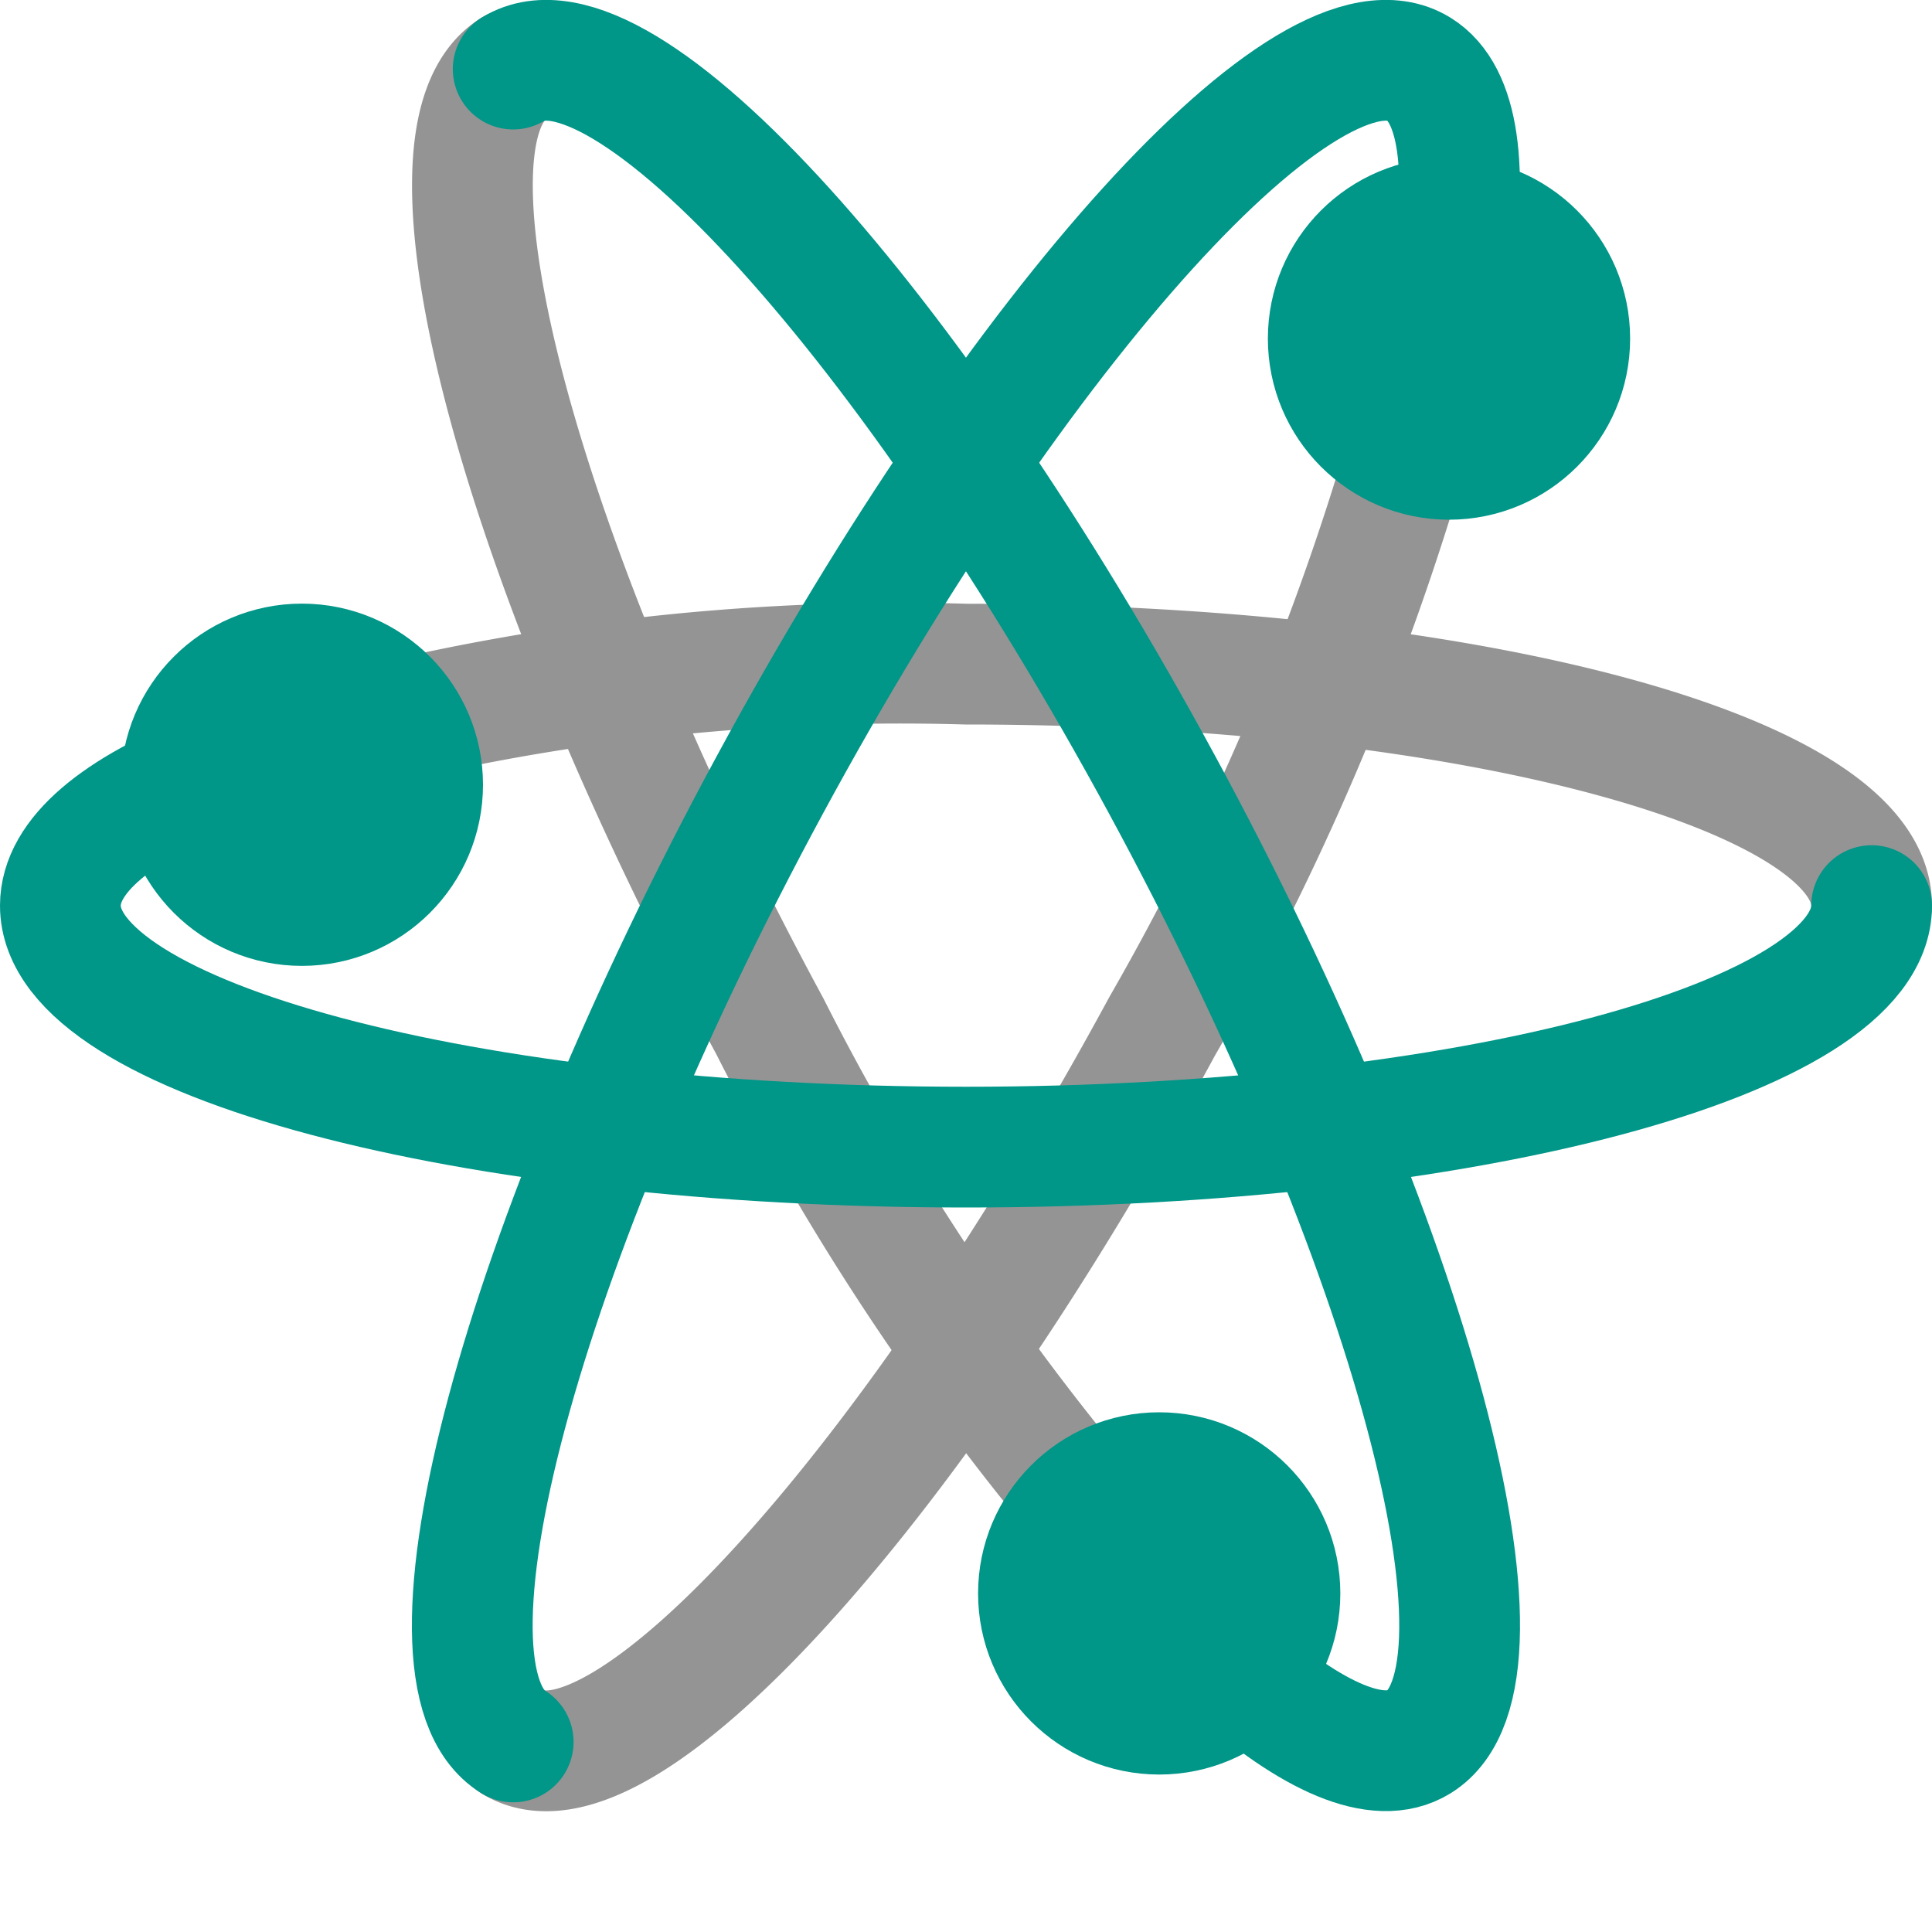
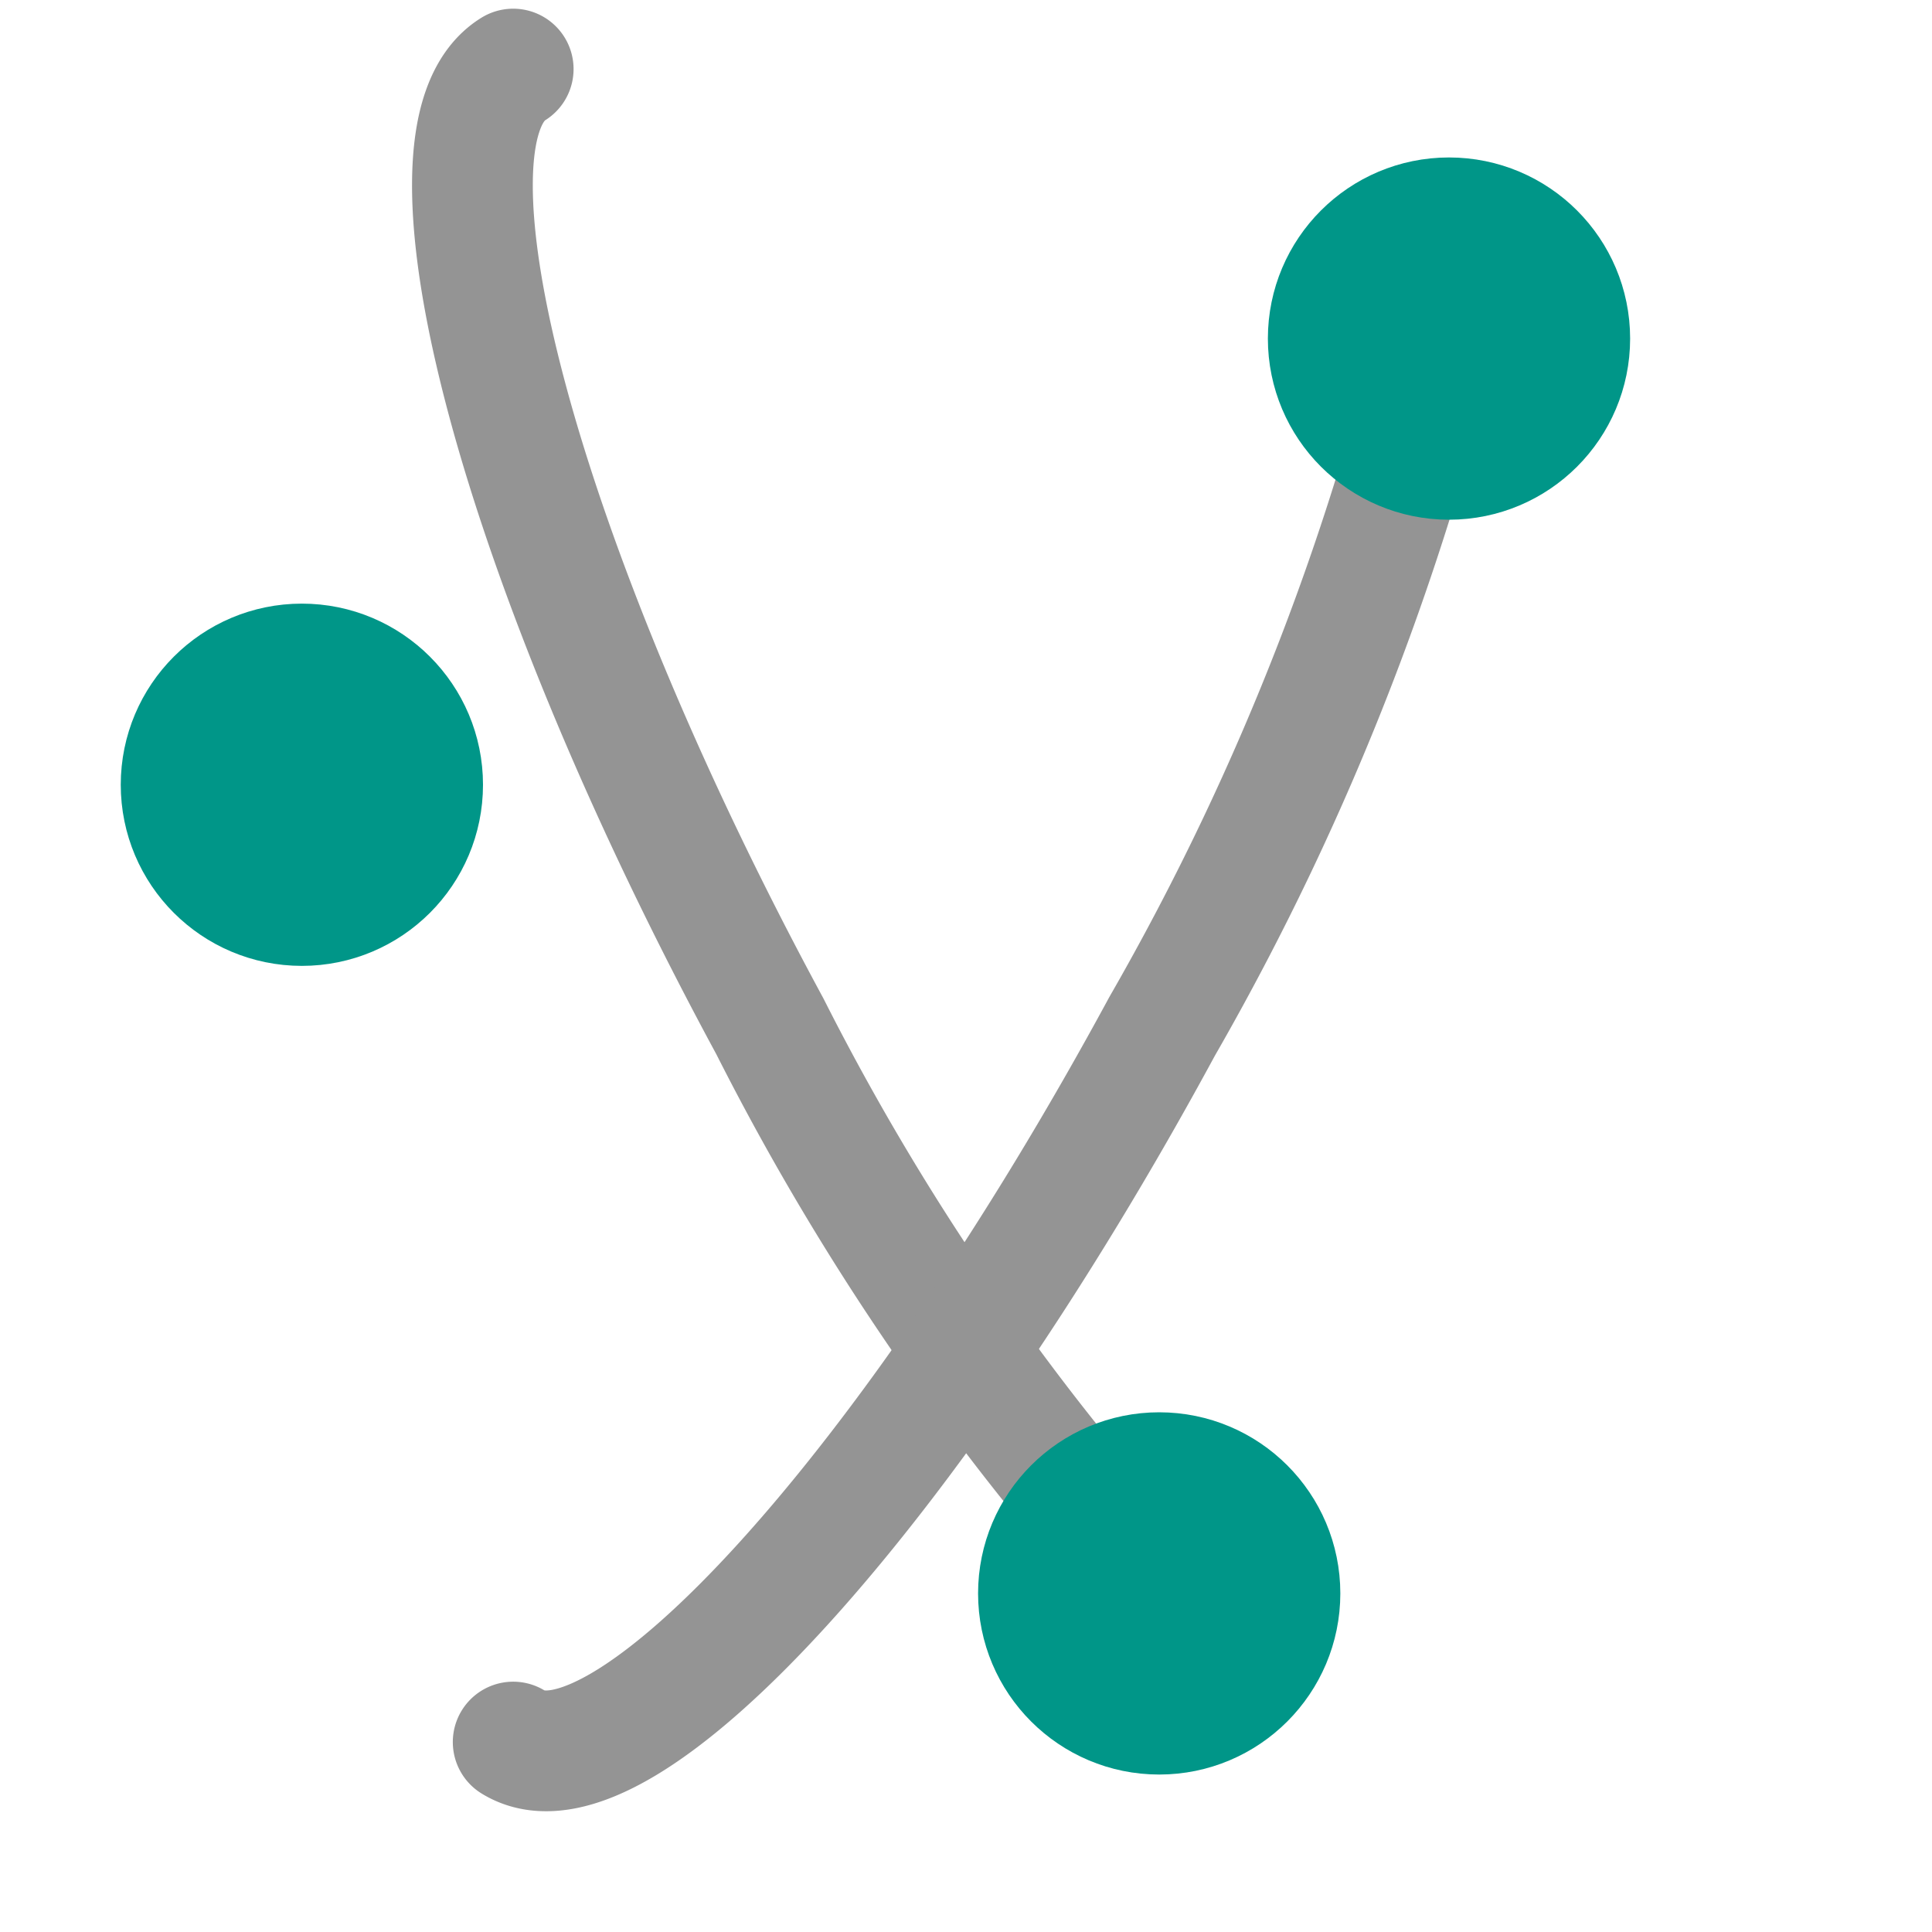
<svg xmlns="http://www.w3.org/2000/svg" width="16" height="16" viewBox="0 0 16 16">
  <path d="M10.2,13.8A20.875,20.875,0,0,1,6.376,8.5C4.305,4.673,3.353,1.124,4.25.572" style="fill:none;stroke:#949494;stroke-linecap:round;stroke-linejoin:round" />
-   <path d="M1.781,6.381A18.541,18.541,0,0,1,8,5.5c4.142,0,7.5.9,7.5,2" style="fill:none;stroke:#949494;stroke-linecap:round;stroke-linejoin:round" />
  <path d="M12.017,2.314A21.814,21.814,0,0,1,9.624,8.5c-2.071,3.826-4.477,6.48-5.374,5.927" style="fill:none;stroke:#949494;stroke-linecap:round;stroke-linejoin:round" />
-   <path d="M15.5,7.5c0,1.1-3.358,2-7.5,2S.5,8.6.5,7.5c0-.414.472-.8,1.281-1.118" style="fill:none;stroke:#009688;stroke-linecap:round;stroke-linejoin:round" />
-   <path d="M4.25,14.426c-.9-.552.055-4.1,2.126-7.927S10.853.02,11.75.572c.336.207.413.835.267,1.742" style="fill:none;stroke:#009688;stroke-linecap:round;stroke-linejoin:round" />
-   <path d="M4.25.572c.9-.552,3.3,2.1,5.374,5.927s3.023,7.375,2.126,7.927c-.336.207-.885-.036-1.548-.624" style="fill:none;stroke:#009688;stroke-linecap:round;stroke-linejoin:round" />
  <circle cx="12" cy="2.804" r="1" style="fill:#009688;stroke:#009688;stroke-linecap:round;stroke-linejoin:round" />
  <circle cx="9.6" cy="13.196" r="1" style="fill:#009688;stroke:#009688;stroke-linecap:round;stroke-linejoin:round" />
  <circle cx="2.5" cy="6.499" r="1" style="fill:#009688;stroke:#009688;stroke-linecap:round;stroke-linejoin:round" />
</svg>